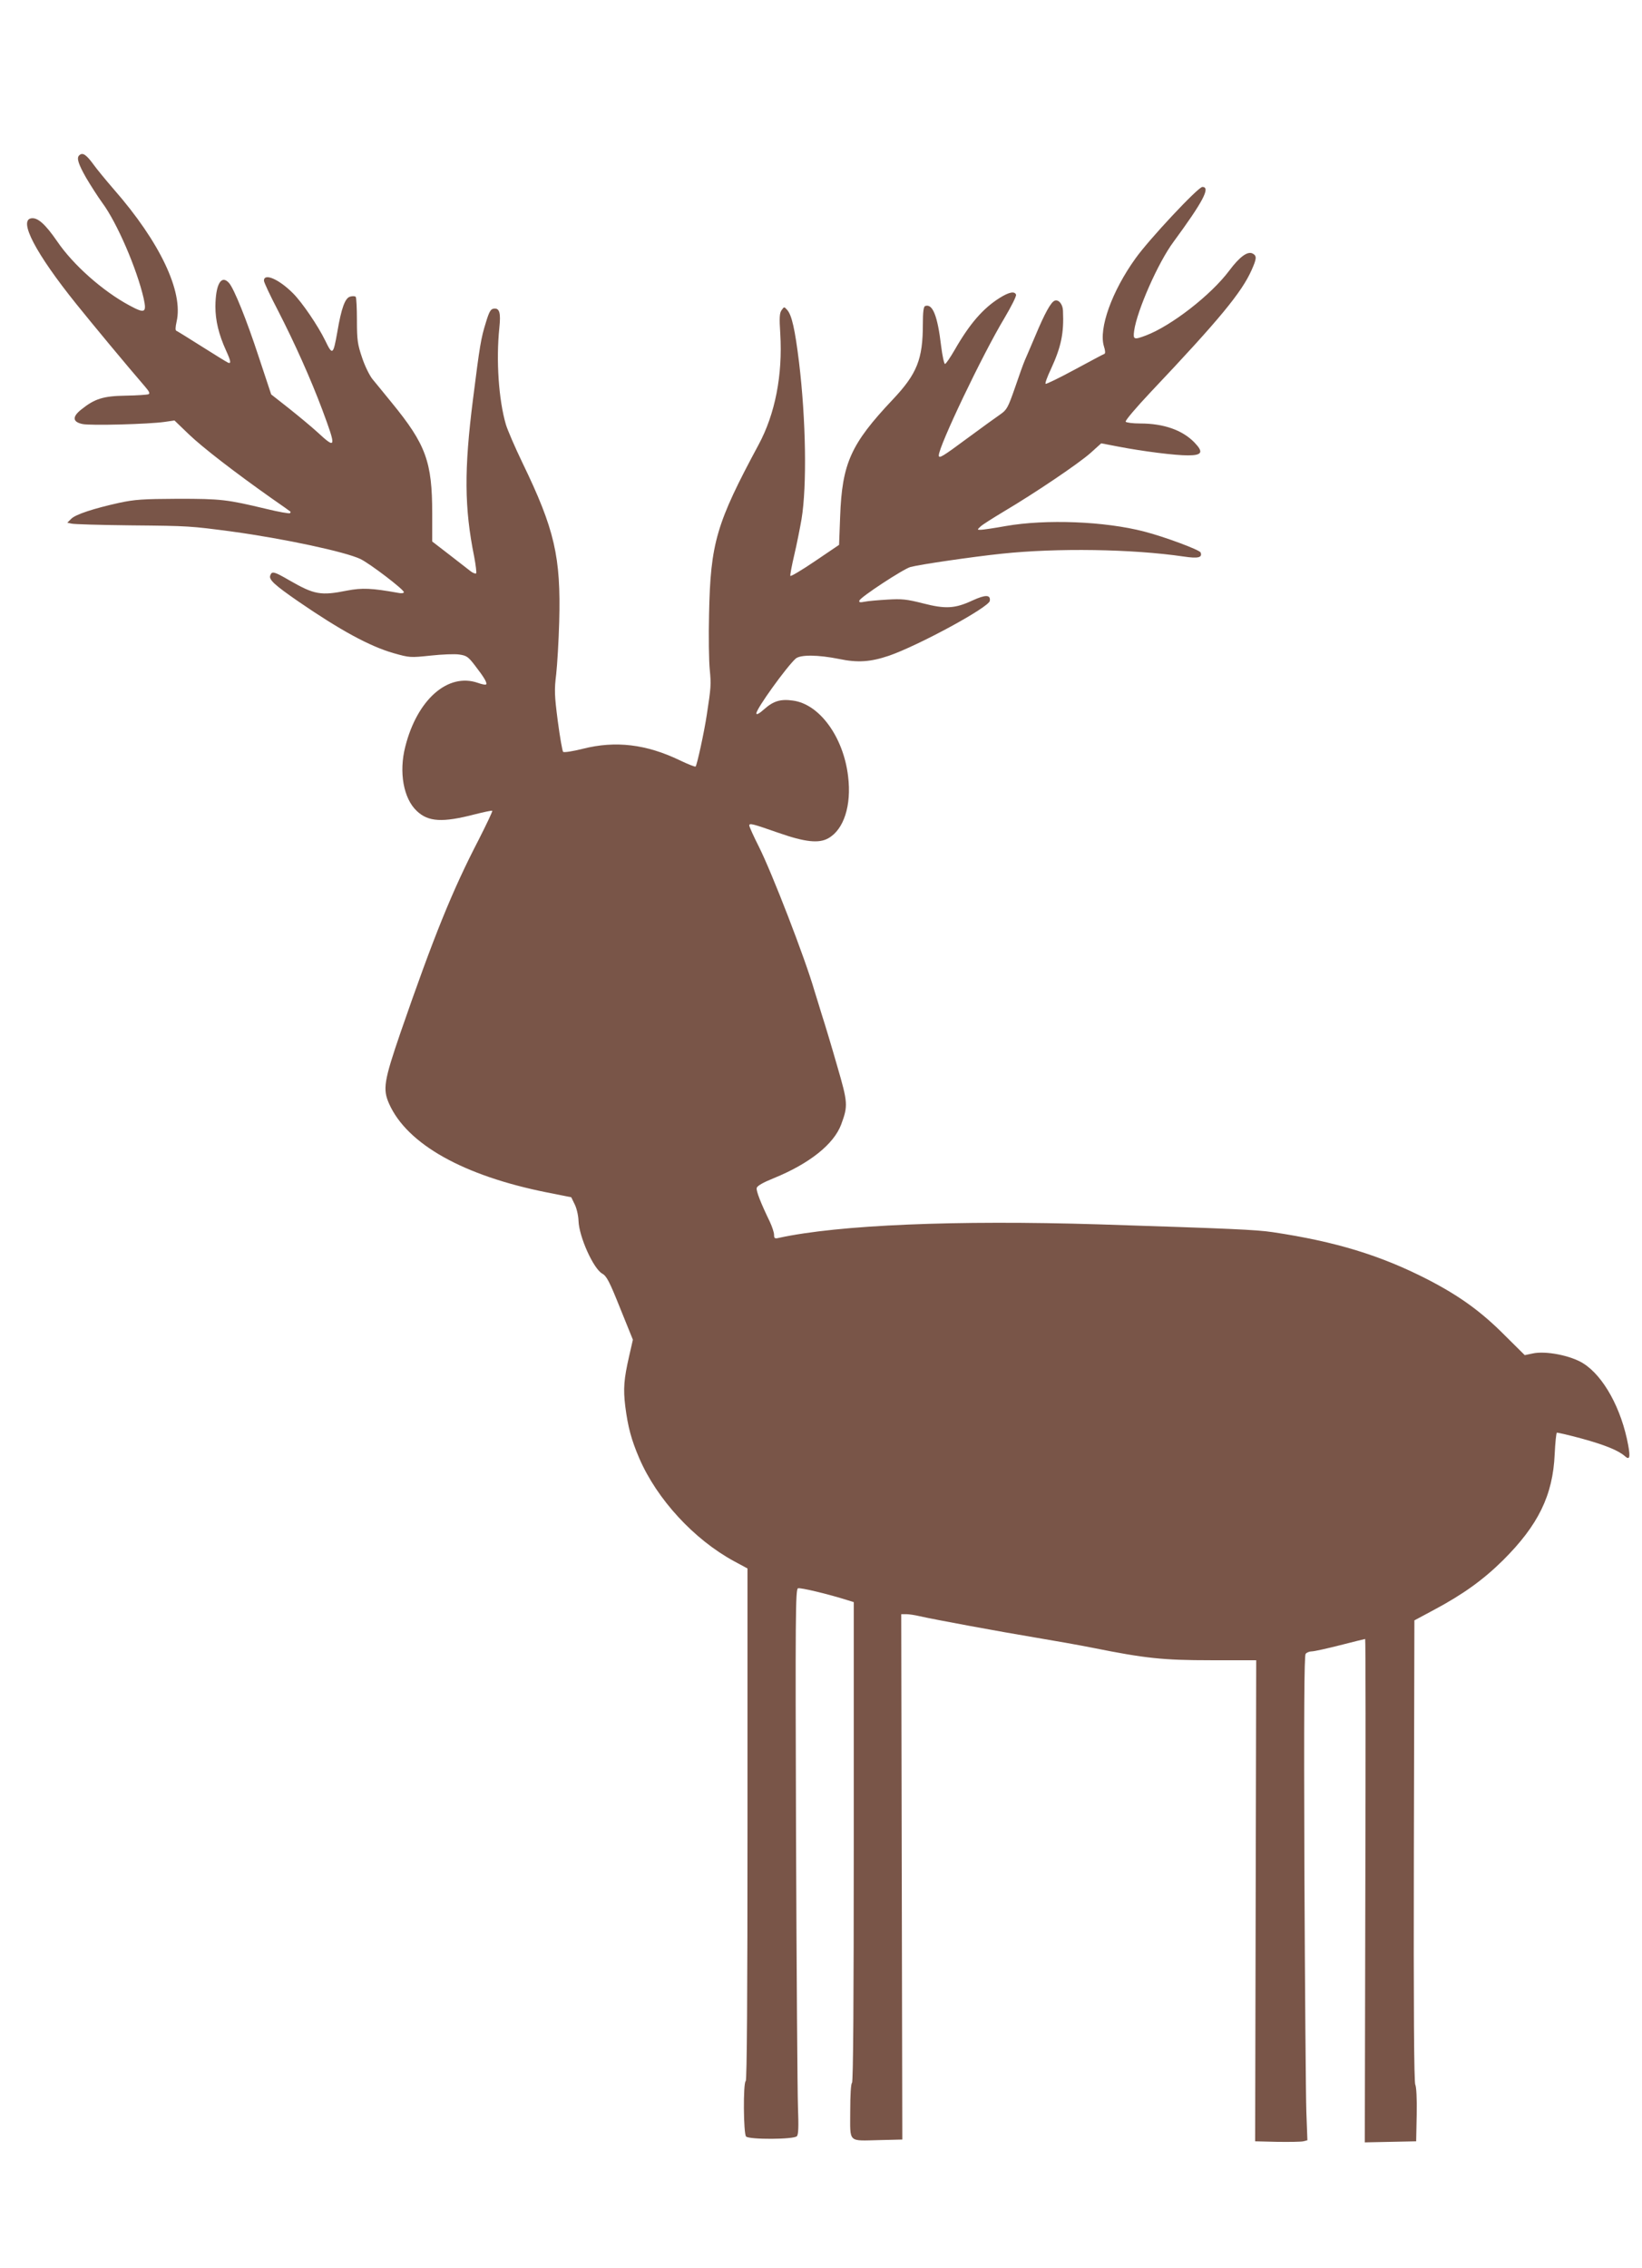
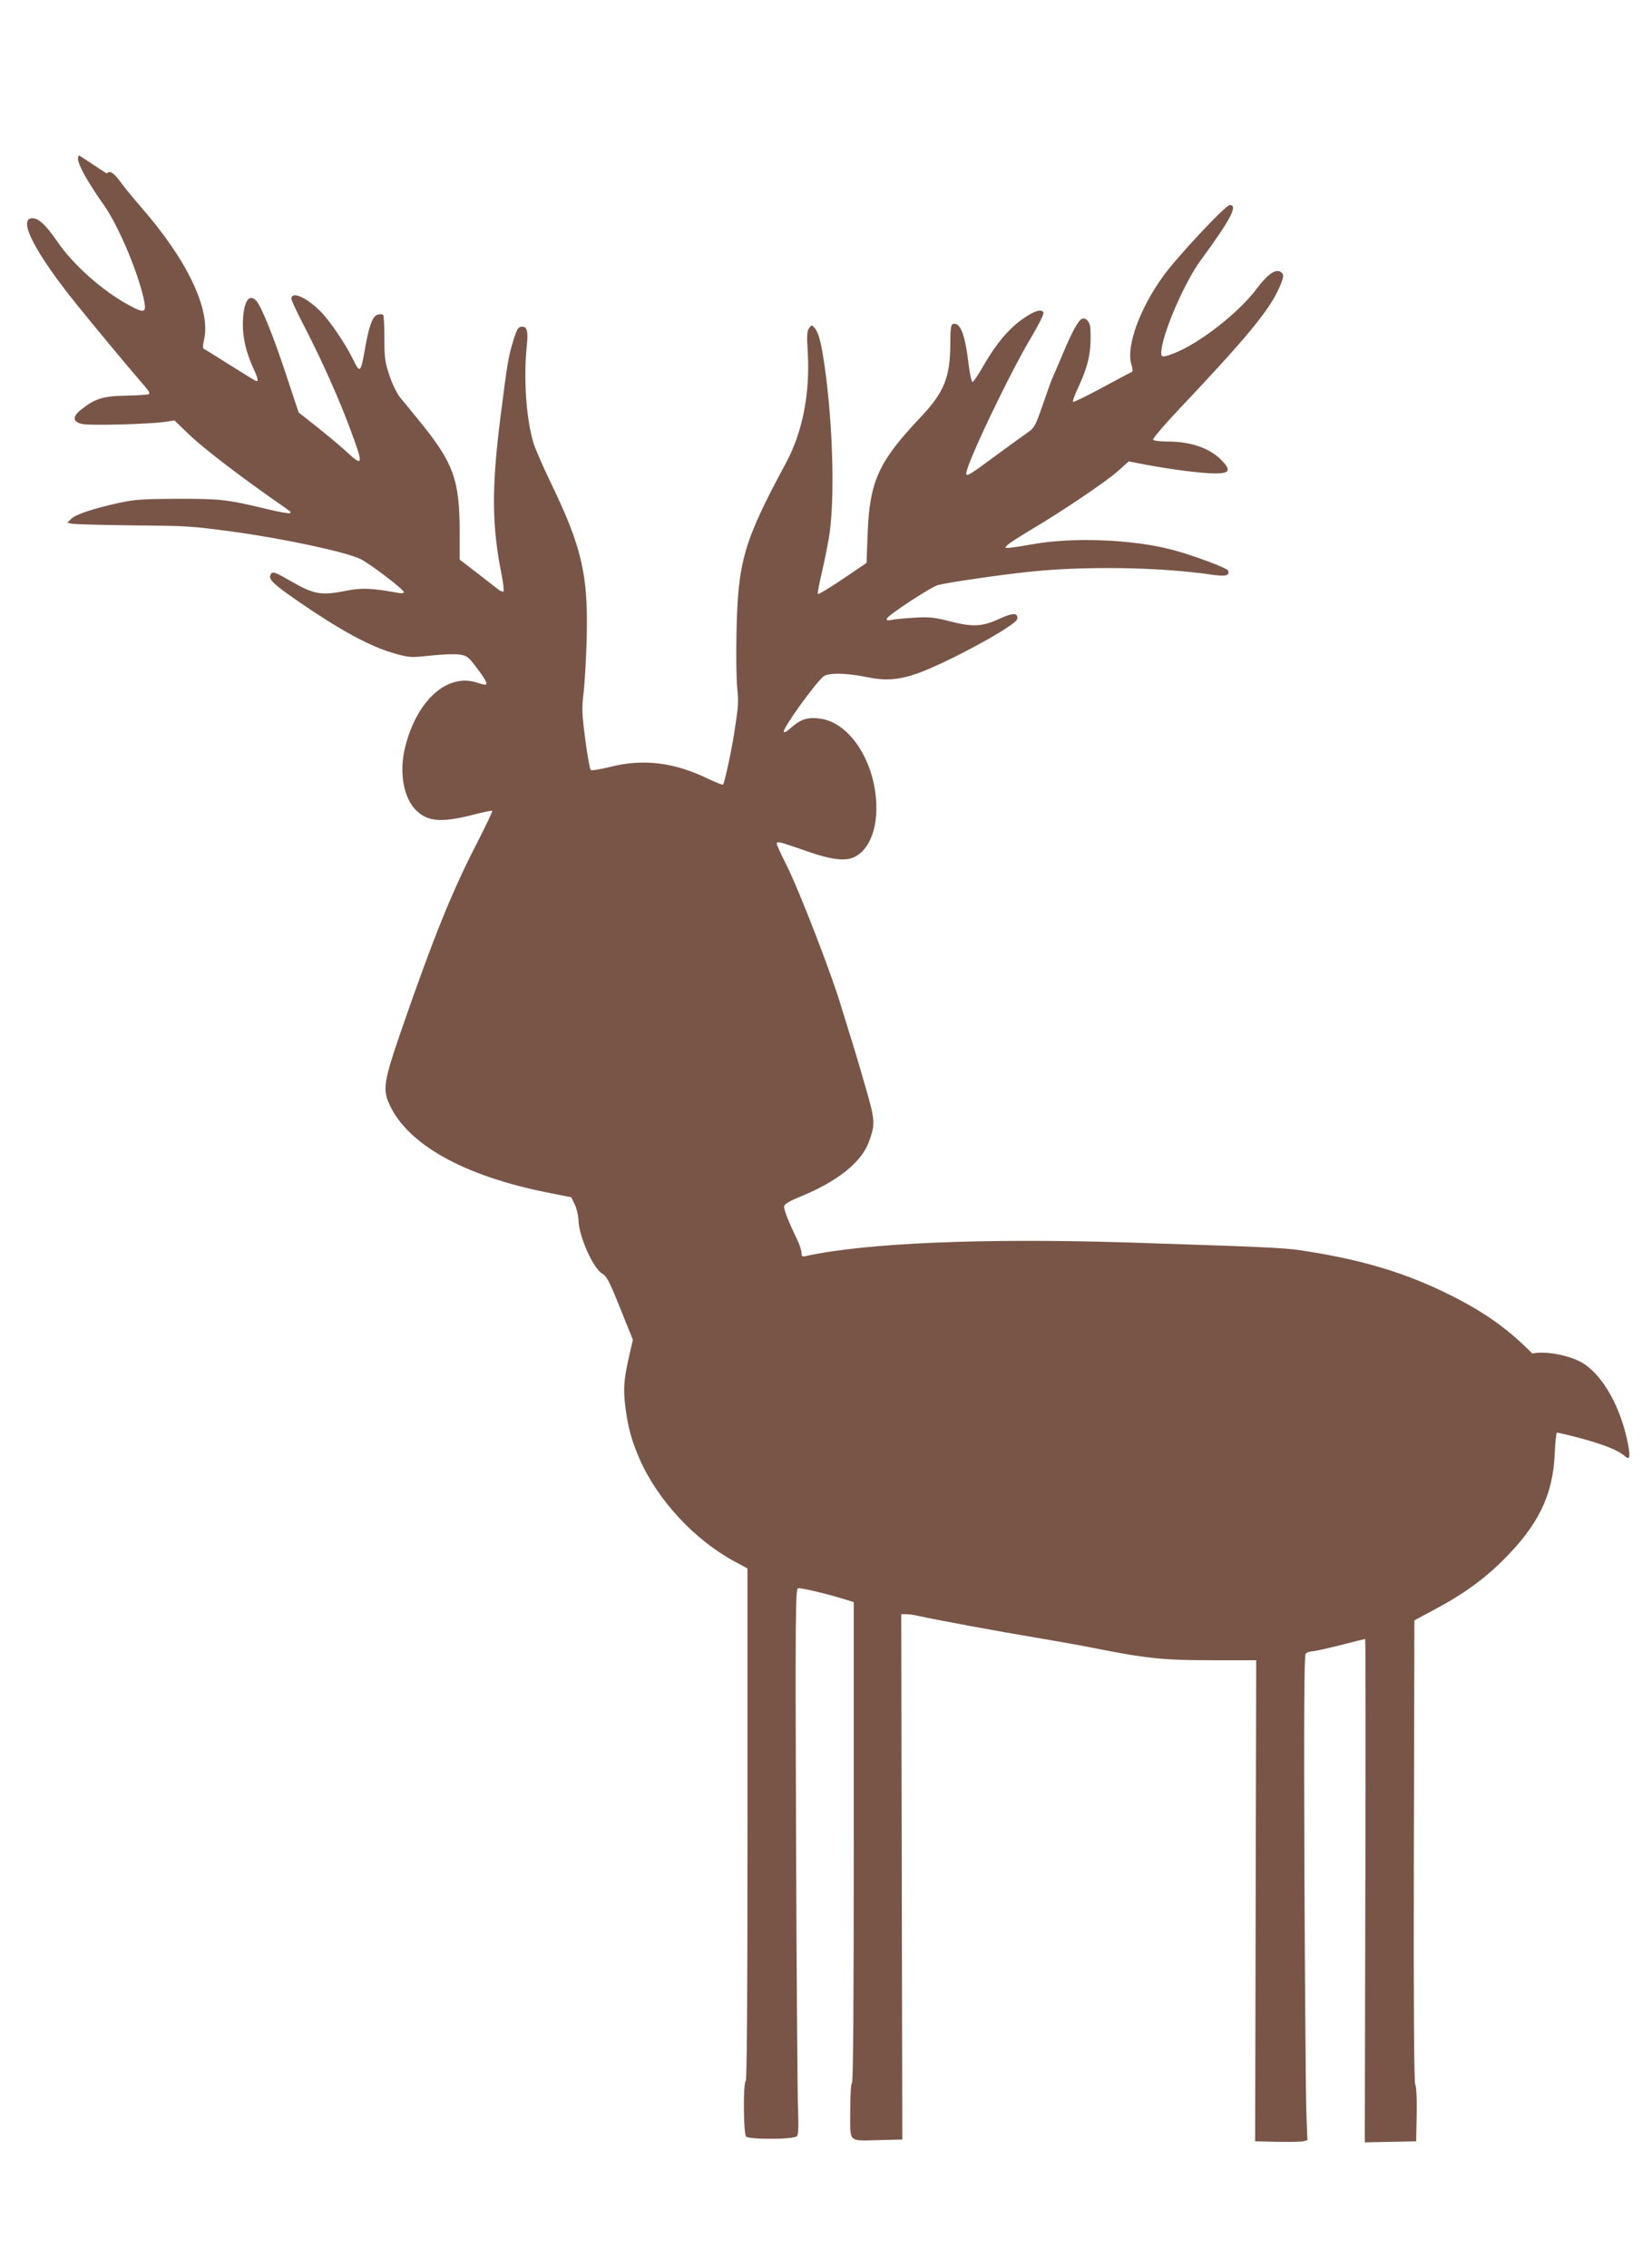
<svg xmlns="http://www.w3.org/2000/svg" version="1.0" width="927pt" height="1280pt" viewBox="0 0 927 1280" preserveAspectRatio="xMidYMid meet">
  <g transform="translate(0,1280) scale(0.1,-0.1)" fill="#795548" stroke="none">
-     <path d="M447 11923 c-16 -15 -4 -50 39 -126 26 -44 67 -108 91 -141 84 -113 196 -374 234 -540 18 -82 7 -87 -80 -40 -151 81 -319 230 -409 363 -67 97 -109 134 -145 129 -74 -10 24 -198 254 -484 90 -112 285 -347 387 -465 25 -29 30 -40 20 -44 -8 -3 -65 -7 -128 -8 -127 -2 -175 -17 -251 -78 -52 -41 -50 -70 6 -82 44 -10 376 -1 465 12 l55 8 80 -77 c79 -76 264 -218 465 -360 58 -40 107 -75 109 -77 2 -1 2 -6 -2 -9 -3 -4 -64 7 -134 24 -222 53 -254 57 -498 57 -200 -1 -244 -4 -333 -23 -144 -32 -245 -65 -270 -90 l-22 -22 23 -5 c13 -4 164 -8 337 -10 329 -3 336 -4 570 -35 293 -40 639 -114 725 -155 55 -27 245 -172 245 -187 0 -6 -14 -8 -32 -4 -150 27 -204 29 -288 13 -149 -30 -186 -23 -325 57 -88 51 -100 54 -109 29 -10 -24 23 -54 159 -148 236 -162 401 -252 536 -291 92 -26 95 -26 210 -14 64 7 137 10 162 6 42 -6 51 -13 90 -64 51 -66 69 -97 61 -105 -3 -3 -24 1 -46 9 -169 59 -343 -94 -410 -360 -37 -144 -10 -293 65 -363 65 -62 146 -66 327 -19 52 13 97 23 99 20 3 -2 -32 -75 -76 -162 -151 -291 -254 -547 -441 -1087 -95 -277 -102 -322 -65 -405 102 -228 420 -406 892 -500 l136 -27 19 -39 c11 -21 21 -63 22 -94 3 -90 84 -270 134 -298 25 -14 41 -45 101 -195 l72 -178 -21 -92 c-30 -131 -34 -185 -22 -284 15 -117 34 -188 79 -293 100 -232 310 -459 535 -581 l76 -41 0 -1443 c0 -952 -3 -1446 -10 -1450 -15 -9 -13 -298 2 -313 18 -18 272 -17 287 2 9 10 10 56 6 163 -3 81 -8 772 -11 1536 -4 1235 -3 1388 11 1393 13 5 166 -31 283 -68 l32 -10 0 -1353 c0 -892 -3 -1356 -10 -1360 -6 -4 -10 -68 -10 -160 0 -183 -16 -167 170 -163 l124 3 -3 1483 -3 1482 29 0 c15 0 48 -5 73 -11 83 -19 463 -89 650 -120 102 -17 250 -43 330 -59 294 -59 394 -70 668 -70 l254 0 -3 -1357 -3 -1358 124 -3 c69 -1 135 0 148 3 l23 6 -6 162 c-3 89 -8 704 -11 1366 -3 886 -1 1207 7 1217 6 8 22 14 35 14 13 0 85 16 160 35 75 19 138 35 141 35 3 0 3 -639 1 -1420 l-3 -1421 145 3 145 3 3 150 c2 91 -2 158 -8 170 -7 14 -10 427 -8 1320 l3 1300 110 59 c165 88 279 170 391 281 198 197 281 366 291 598 3 65 9 119 12 121 3 2 67 -13 141 -33 131 -36 207 -67 243 -99 27 -24 32 -8 19 62 -38 206 -139 389 -253 461 -71 45 -214 73 -288 56 l-43 -9 -112 111 c-134 135 -256 223 -436 316 -265 136 -520 214 -875 267 -94 14 -234 20 -980 44 -809 25 -1471 -3 -1807 -76 -24 -6 -28 -3 -28 17 0 13 -11 46 -24 74 -50 103 -78 174 -74 190 2 12 35 31 97 56 201 82 338 191 380 303 39 106 38 122 -23 331 -30 105 -69 235 -87 290 -17 55 -35 115 -41 133 -52 181 -240 667 -314 814 -30 59 -54 113 -54 119 0 15 18 10 164 -41 151 -53 229 -61 282 -31 88 49 132 186 112 349 -26 222 -161 408 -311 428 -69 10 -110 -2 -161 -47 -30 -27 -46 -35 -46 -25 0 26 170 262 222 309 27 23 125 22 245 -2 105 -22 177 -17 281 18 163 56 565 273 570 310 5 35 -24 36 -98 2 -99 -46 -152 -49 -280 -16 -91 23 -118 26 -200 21 -52 -3 -110 -8 -129 -12 -26 -5 -33 -4 -29 7 7 20 248 178 288 189 57 15 353 58 515 75 311 33 735 27 1028 -16 81 -12 106 -6 95 23 -6 15 -205 89 -318 118 -223 58 -555 71 -783 31 -66 -12 -129 -21 -140 -21 -21 0 -21 0 -2 18 11 11 72 49 135 87 172 102 417 267 486 328 l61 55 99 -19 c141 -27 318 -49 390 -49 81 0 90 18 37 73 -68 70 -174 107 -306 107 -42 0 -79 5 -82 10 -4 6 60 81 142 168 388 410 513 562 569 688 29 65 30 80 6 93 -28 15 -73 -17 -132 -96 -104 -139 -328 -312 -470 -366 -69 -26 -74 -24 -67 27 16 113 135 384 222 501 166 226 211 310 163 310 -24 0 -303 -298 -378 -404 -133 -185 -208 -395 -178 -495 8 -24 9 -41 3 -43 -6 -2 -81 -42 -168 -89 -87 -47 -161 -83 -164 -80 -4 3 10 41 30 83 58 126 74 202 68 330 -1 36 -25 65 -47 56 -21 -8 -56 -71 -109 -198 -26 -60 -52 -123 -60 -140 -7 -16 -32 -85 -55 -153 -39 -112 -46 -125 -82 -150 -22 -15 -105 -75 -185 -134 -143 -106 -163 -118 -163 -98 0 52 246 568 370 774 39 66 69 125 66 133 -8 21 -39 15 -92 -18 -94 -59 -169 -145 -254 -293 -25 -43 -49 -79 -55 -80 -5 0 -15 46 -22 102 -20 170 -48 240 -90 225 -9 -3 -13 -33 -13 -102 0 -199 -33 -281 -171 -427 -236 -250 -285 -359 -296 -659 l-6 -160 -136 -92 c-75 -51 -138 -88 -139 -83 -2 6 8 58 22 118 14 59 32 150 41 202 31 186 25 562 -14 885 -23 187 -41 267 -67 296 -17 19 -17 19 -32 -2 -11 -16 -13 -43 -7 -132 14 -234 -29 -453 -122 -626 -239 -444 -272 -555 -280 -956 -3 -126 -1 -268 4 -315 8 -84 7 -100 -17 -255 -14 -94 -55 -283 -63 -291 -3 -3 -43 13 -89 35 -189 91 -363 112 -548 65 -56 -14 -106 -22 -111 -17 -4 4 -18 82 -30 173 -19 147 -20 176 -9 265 6 55 14 188 17 296 10 367 -26 522 -207 896 -43 89 -85 187 -94 217 -41 140 -56 364 -37 546 9 85 1 113 -32 108 -17 -2 -26 -18 -44 -78 -28 -90 -34 -126 -73 -435 -50 -395 -49 -610 7 -887 9 -48 14 -90 11 -94 -4 -3 -18 2 -31 12 -14 11 -68 53 -121 94 l-96 74 0 157 c0 293 -35 390 -229 627 -42 51 -90 111 -108 132 -17 21 -44 76 -59 122 -25 74 -29 97 -29 210 0 69 -3 129 -7 133 -4 4 -18 5 -31 1 -29 -7 -50 -65 -73 -201 -23 -129 -27 -132 -68 -47 -41 84 -130 215 -182 267 -80 80 -164 116 -164 71 0 -9 35 -84 79 -168 95 -185 185 -386 251 -562 80 -215 78 -223 -27 -126 -36 33 -110 94 -164 137 l-98 77 -70 211 c-70 214 -140 386 -168 418 -44 49 -76 -7 -77 -133 0 -79 19 -158 60 -248 27 -59 30 -76 12 -69 -7 3 -74 44 -148 91 -74 47 -139 87 -144 89 -7 2 -6 20 1 52 39 169 -95 450 -354 746 -45 52 -96 114 -114 139 -42 58 -63 72 -82 53z" />
+     <path d="M447 11923 c-16 -15 -4 -50 39 -126 26 -44 67 -108 91 -141 84 -113 196 -374 234 -540 18 -82 7 -87 -80 -40 -151 81 -319 230 -409 363 -67 97 -109 134 -145 129 -74 -10 24 -198 254 -484 90 -112 285 -347 387 -465 25 -29 30 -40 20 -44 -8 -3 -65 -7 -128 -8 -127 -2 -175 -17 -251 -78 -52 -41 -50 -70 6 -82 44 -10 376 -1 465 12 l55 8 80 -77 c79 -76 264 -218 465 -360 58 -40 107 -75 109 -77 2 -1 2 -6 -2 -9 -3 -4 -64 7 -134 24 -222 53 -254 57 -498 57 -200 -1 -244 -4 -333 -23 -144 -32 -245 -65 -270 -90 l-22 -22 23 -5 c13 -4 164 -8 337 -10 329 -3 336 -4 570 -35 293 -40 639 -114 725 -155 55 -27 245 -172 245 -187 0 -6 -14 -8 -32 -4 -150 27 -204 29 -288 13 -149 -30 -186 -23 -325 57 -88 51 -100 54 -109 29 -10 -24 23 -54 159 -148 236 -162 401 -252 536 -291 92 -26 95 -26 210 -14 64 7 137 10 162 6 42 -6 51 -13 90 -64 51 -66 69 -97 61 -105 -3 -3 -24 1 -46 9 -169 59 -343 -94 -410 -360 -37 -144 -10 -293 65 -363 65 -62 146 -66 327 -19 52 13 97 23 99 20 3 -2 -32 -75 -76 -162 -151 -291 -254 -547 -441 -1087 -95 -277 -102 -322 -65 -405 102 -228 420 -406 892 -500 l136 -27 19 -39 c11 -21 21 -63 22 -94 3 -90 84 -270 134 -298 25 -14 41 -45 101 -195 l72 -178 -21 -92 c-30 -131 -34 -185 -22 -284 15 -117 34 -188 79 -293 100 -232 310 -459 535 -581 l76 -41 0 -1443 c0 -952 -3 -1446 -10 -1450 -15 -9 -13 -298 2 -313 18 -18 272 -17 287 2 9 10 10 56 6 163 -3 81 -8 772 -11 1536 -4 1235 -3 1388 11 1393 13 5 166 -31 283 -68 l32 -10 0 -1353 c0 -892 -3 -1356 -10 -1360 -6 -4 -10 -68 -10 -160 0 -183 -16 -167 170 -163 l124 3 -3 1483 -3 1482 29 0 c15 0 48 -5 73 -11 83 -19 463 -89 650 -120 102 -17 250 -43 330 -59 294 -59 394 -70 668 -70 l254 0 -3 -1357 -3 -1358 124 -3 c69 -1 135 0 148 3 l23 6 -6 162 c-3 89 -8 704 -11 1366 -3 886 -1 1207 7 1217 6 8 22 14 35 14 13 0 85 16 160 35 75 19 138 35 141 35 3 0 3 -639 1 -1420 l-3 -1421 145 3 145 3 3 150 c2 91 -2 158 -8 170 -7 14 -10 427 -8 1320 l3 1300 110 59 c165 88 279 170 391 281 198 197 281 366 291 598 3 65 9 119 12 121 3 2 67 -13 141 -33 131 -36 207 -67 243 -99 27 -24 32 -8 19 62 -38 206 -139 389 -253 461 -71 45 -214 73 -288 56 c-134 135 -256 223 -436 316 -265 136 -520 214 -875 267 -94 14 -234 20 -980 44 -809 25 -1471 -3 -1807 -76 -24 -6 -28 -3 -28 17 0 13 -11 46 -24 74 -50 103 -78 174 -74 190 2 12 35 31 97 56 201 82 338 191 380 303 39 106 38 122 -23 331 -30 105 -69 235 -87 290 -17 55 -35 115 -41 133 -52 181 -240 667 -314 814 -30 59 -54 113 -54 119 0 15 18 10 164 -41 151 -53 229 -61 282 -31 88 49 132 186 112 349 -26 222 -161 408 -311 428 -69 10 -110 -2 -161 -47 -30 -27 -46 -35 -46 -25 0 26 170 262 222 309 27 23 125 22 245 -2 105 -22 177 -17 281 18 163 56 565 273 570 310 5 35 -24 36 -98 2 -99 -46 -152 -49 -280 -16 -91 23 -118 26 -200 21 -52 -3 -110 -8 -129 -12 -26 -5 -33 -4 -29 7 7 20 248 178 288 189 57 15 353 58 515 75 311 33 735 27 1028 -16 81 -12 106 -6 95 23 -6 15 -205 89 -318 118 -223 58 -555 71 -783 31 -66 -12 -129 -21 -140 -21 -21 0 -21 0 -2 18 11 11 72 49 135 87 172 102 417 267 486 328 l61 55 99 -19 c141 -27 318 -49 390 -49 81 0 90 18 37 73 -68 70 -174 107 -306 107 -42 0 -79 5 -82 10 -4 6 60 81 142 168 388 410 513 562 569 688 29 65 30 80 6 93 -28 15 -73 -17 -132 -96 -104 -139 -328 -312 -470 -366 -69 -26 -74 -24 -67 27 16 113 135 384 222 501 166 226 211 310 163 310 -24 0 -303 -298 -378 -404 -133 -185 -208 -395 -178 -495 8 -24 9 -41 3 -43 -6 -2 -81 -42 -168 -89 -87 -47 -161 -83 -164 -80 -4 3 10 41 30 83 58 126 74 202 68 330 -1 36 -25 65 -47 56 -21 -8 -56 -71 -109 -198 -26 -60 -52 -123 -60 -140 -7 -16 -32 -85 -55 -153 -39 -112 -46 -125 -82 -150 -22 -15 -105 -75 -185 -134 -143 -106 -163 -118 -163 -98 0 52 246 568 370 774 39 66 69 125 66 133 -8 21 -39 15 -92 -18 -94 -59 -169 -145 -254 -293 -25 -43 -49 -79 -55 -80 -5 0 -15 46 -22 102 -20 170 -48 240 -90 225 -9 -3 -13 -33 -13 -102 0 -199 -33 -281 -171 -427 -236 -250 -285 -359 -296 -659 l-6 -160 -136 -92 c-75 -51 -138 -88 -139 -83 -2 6 8 58 22 118 14 59 32 150 41 202 31 186 25 562 -14 885 -23 187 -41 267 -67 296 -17 19 -17 19 -32 -2 -11 -16 -13 -43 -7 -132 14 -234 -29 -453 -122 -626 -239 -444 -272 -555 -280 -956 -3 -126 -1 -268 4 -315 8 -84 7 -100 -17 -255 -14 -94 -55 -283 -63 -291 -3 -3 -43 13 -89 35 -189 91 -363 112 -548 65 -56 -14 -106 -22 -111 -17 -4 4 -18 82 -30 173 -19 147 -20 176 -9 265 6 55 14 188 17 296 10 367 -26 522 -207 896 -43 89 -85 187 -94 217 -41 140 -56 364 -37 546 9 85 1 113 -32 108 -17 -2 -26 -18 -44 -78 -28 -90 -34 -126 -73 -435 -50 -395 -49 -610 7 -887 9 -48 14 -90 11 -94 -4 -3 -18 2 -31 12 -14 11 -68 53 -121 94 l-96 74 0 157 c0 293 -35 390 -229 627 -42 51 -90 111 -108 132 -17 21 -44 76 -59 122 -25 74 -29 97 -29 210 0 69 -3 129 -7 133 -4 4 -18 5 -31 1 -29 -7 -50 -65 -73 -201 -23 -129 -27 -132 -68 -47 -41 84 -130 215 -182 267 -80 80 -164 116 -164 71 0 -9 35 -84 79 -168 95 -185 185 -386 251 -562 80 -215 78 -223 -27 -126 -36 33 -110 94 -164 137 l-98 77 -70 211 c-70 214 -140 386 -168 418 -44 49 -76 -7 -77 -133 0 -79 19 -158 60 -248 27 -59 30 -76 12 -69 -7 3 -74 44 -148 91 -74 47 -139 87 -144 89 -7 2 -6 20 1 52 39 169 -95 450 -354 746 -45 52 -96 114 -114 139 -42 58 -63 72 -82 53z" />
  </g>
</svg>